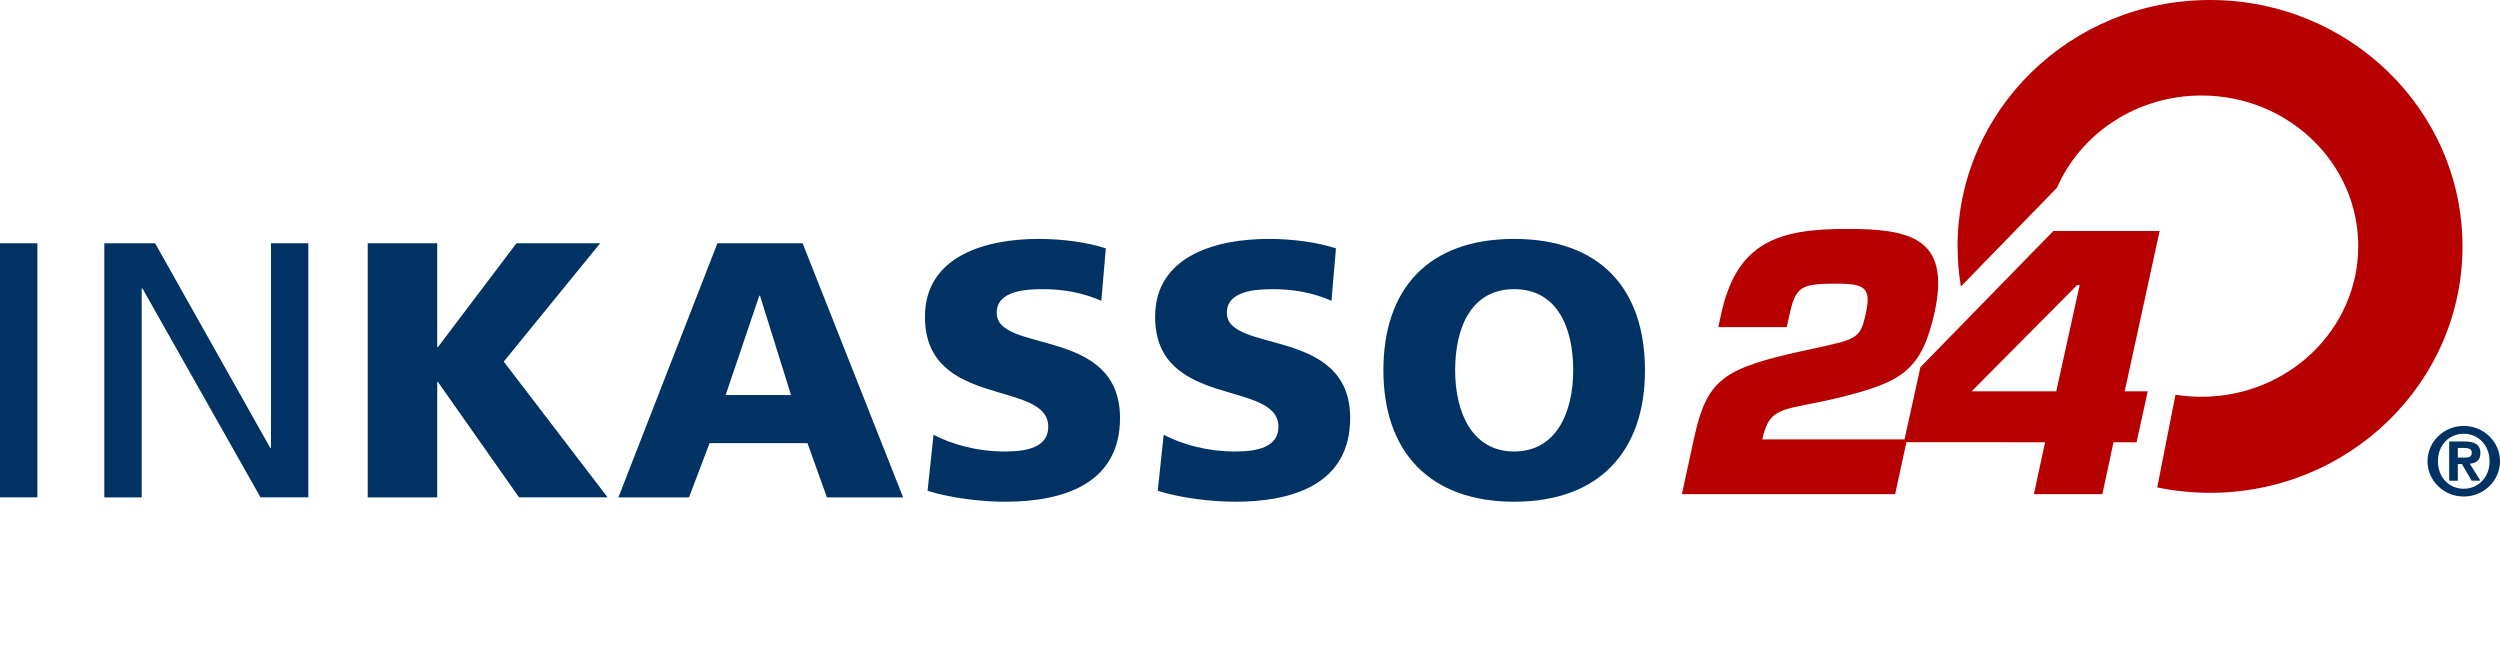
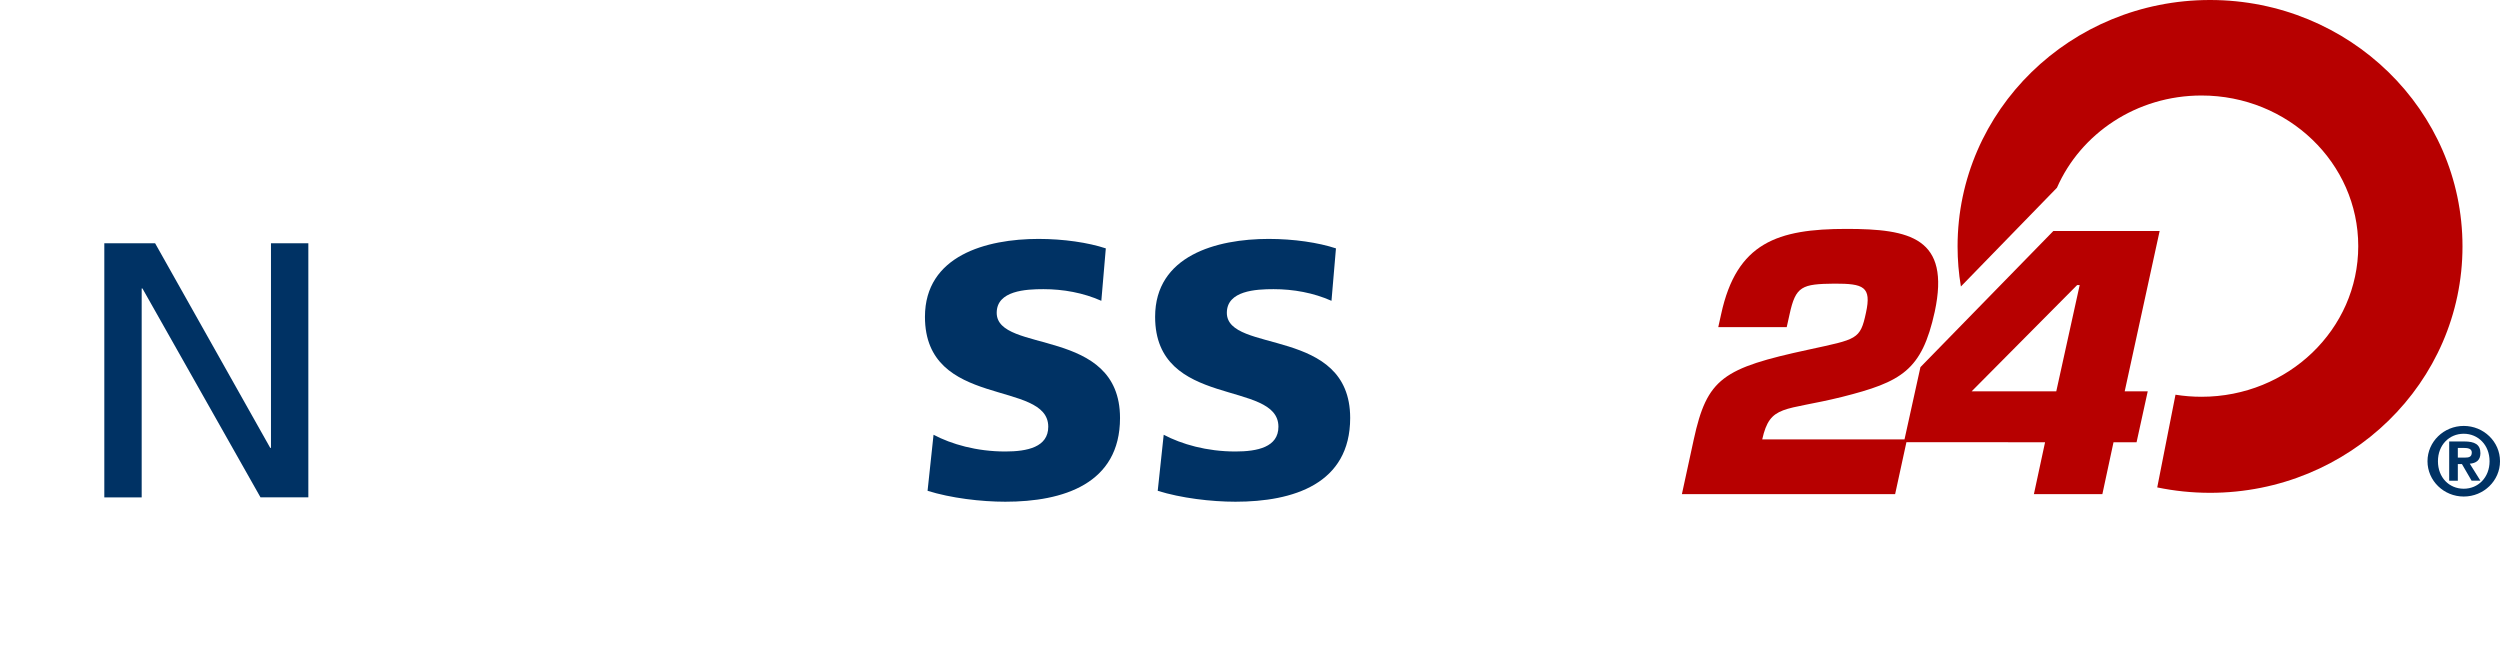
<svg xmlns="http://www.w3.org/2000/svg" version="1.1" id="Ebene_1" x="0px" y="0px" width="270px" height="70px" viewBox="0 0 270 70" enable-background="new 0 0 270 70" xml:space="preserve">
  <g id="Logo">
    <path fill="#B70000" d="M222.077,42.267l2.529-11.481h-0.274l-11.397,11.481H222.077z M205.892,47.762l-1.219,5.607h-23.029   l1.283-5.91c1.44-6.595,3.112-7.693,12.412-9.702c5.213-1.138,5.564-1.062,6.185-3.98c0.622-2.841-0.272-3.145-3.386-3.145   c-3.54,0.037-4.2,0.266-4.861,3.297l-0.312,1.402h-7.393l0.311-1.402c1.673-7.73,6.108-9.208,13.539-9.208   c6.847,0,11.244,0.946,9.53,8.943c-1.398,6.366-3.579,7.578-10.036,9.208c-6.263,1.553-7.742,0.759-8.597,4.586h15.367l1.721-7.806   l14.356-14.705h11.478l-3.774,17.319h2.488l-1.205,5.495h-2.49l-1.205,5.608h-7.394l1.207-5.608H205.892L205.892,47.762z    M211.418,26.61c0-14.696,12.206-26.61,27.265-26.61c15.058,0,27.266,11.915,27.266,26.61c0,14.698-12.208,26.614-27.266,26.614   c-1.955,0-3.863-0.203-5.702-0.584l1.972-10.011c0.915,0.146,1.851,0.222,2.808,0.222c9.35,0,16.93-7.282,16.93-16.267   c0-8.984-7.58-16.269-16.93-16.269c-7.023,0-13.047,4.11-15.611,9.962l-10.373,10.665C211.54,29.532,211.418,28.085,211.418,26.61" />
-     <rect x="0" y="26.275" fill="#003264" width="4.036" height="27.439" />
    <path fill="#003264" d="M11.266,53.716h4.036V31.151h0.08l12.753,22.564h5.166V26.276h-4.036v22.093h-0.081L16.754,26.276h-5.488   V53.716z" />
-     <path fill="#003264" d="M39.713,53.716h7.507V41.253h0.08l8.757,12.462h9.565l-11.22-14.663l10.414-12.776h-9.041L47.3,37.479   h-0.08V26.276h-7.507V53.716L39.713,53.716z" />
-     <path fill="#003264" d="M66.788,53.716h7.626l2.22-5.859h10.573l2.1,5.859h8.232L86.684,26.276h-9.202L66.788,53.716L66.788,53.716   z M85.432,42.668h-7.063l3.634-10.73h0.079L85.432,42.668z" />
    <path fill="#003264" d="M100.177,53.007c2.502,0.786,5.77,1.179,8.395,1.179c6.255,0,12.39-1.927,12.39-9.042   c0-9.905-13.318-6.917-13.318-11.361c0-2.396,3.148-2.554,5.046-2.554c2.138,0,4.317,0.393,6.254,1.259l0.484-5.663   c-1.897-0.628-4.561-1.022-7.264-1.022c-5.65,0-12.269,1.809-12.269,8.414c0,9.984,13.317,6.761,13.317,11.871   c0,2.201-2.259,2.674-4.64,2.674c-3.108,0-5.812-0.787-7.749-1.808L100.177,53.007L100.177,53.007z" />
    <path fill="#003264" d="M125.034,53.007c2.503,0.786,5.771,1.179,8.394,1.179c6.255,0,12.391-1.927,12.391-9.042   c0-9.905-13.32-6.917-13.32-11.361c0-2.396,3.148-2.554,5.046-2.554c2.138,0,4.318,0.393,6.255,1.259l0.483-5.663   c-1.897-0.628-4.56-1.022-7.264-1.022c-5.649,0-12.267,1.809-12.267,8.414c0,9.984,13.317,6.761,13.317,11.871   c0,2.201-2.261,2.674-4.643,2.674c-3.106,0-5.812-0.787-7.747-1.808L125.034,53.007L125.034,53.007z" />
-     <path fill="#003264" d="M149.407,39.995c0,8.726,4.923,14.19,14.124,14.19c9.202,0,14.126-5.464,14.126-14.19   c0-8.806-4.844-14.191-14.126-14.191C154.249,25.804,149.407,31.189,149.407,39.995 M157.156,39.995   c0-4.757,1.816-8.766,6.375-8.766c4.561,0,6.376,4.009,6.376,8.766c0,4.52-1.815,8.766-6.376,8.766   C158.972,48.761,157.156,44.515,157.156,39.995" />
    <path fill="#003264" d="M262.169,49.813c0,2.103,1.757,3.813,3.915,3.813c2.159,0,3.917-1.71,3.917-3.813   c0-2.102-1.758-3.813-3.917-3.813C263.926,46,262.169,47.711,262.169,49.813 M263.298,49.813c0-1.754,1.213-2.968,2.786-2.968   c1.551,0,2.789,1.214,2.789,2.968c0,1.764-1.238,2.97-2.789,2.97C264.511,52.783,263.298,51.577,263.298,49.813 M264.511,51.916   h0.934V50.12h0.445l1.041,1.795h0.954l-1.149-1.837c0.672-0.053,1.149-0.361,1.149-1.132c0-0.949-0.628-1.268-1.734-1.268h-1.639   V51.916L264.511,51.916z M265.445,49.422v-1.044h0.662c0.368,0,0.846,0.053,0.846,0.485c0,0.486-0.305,0.559-0.75,0.559H265.445z" />
  </g>
</svg>